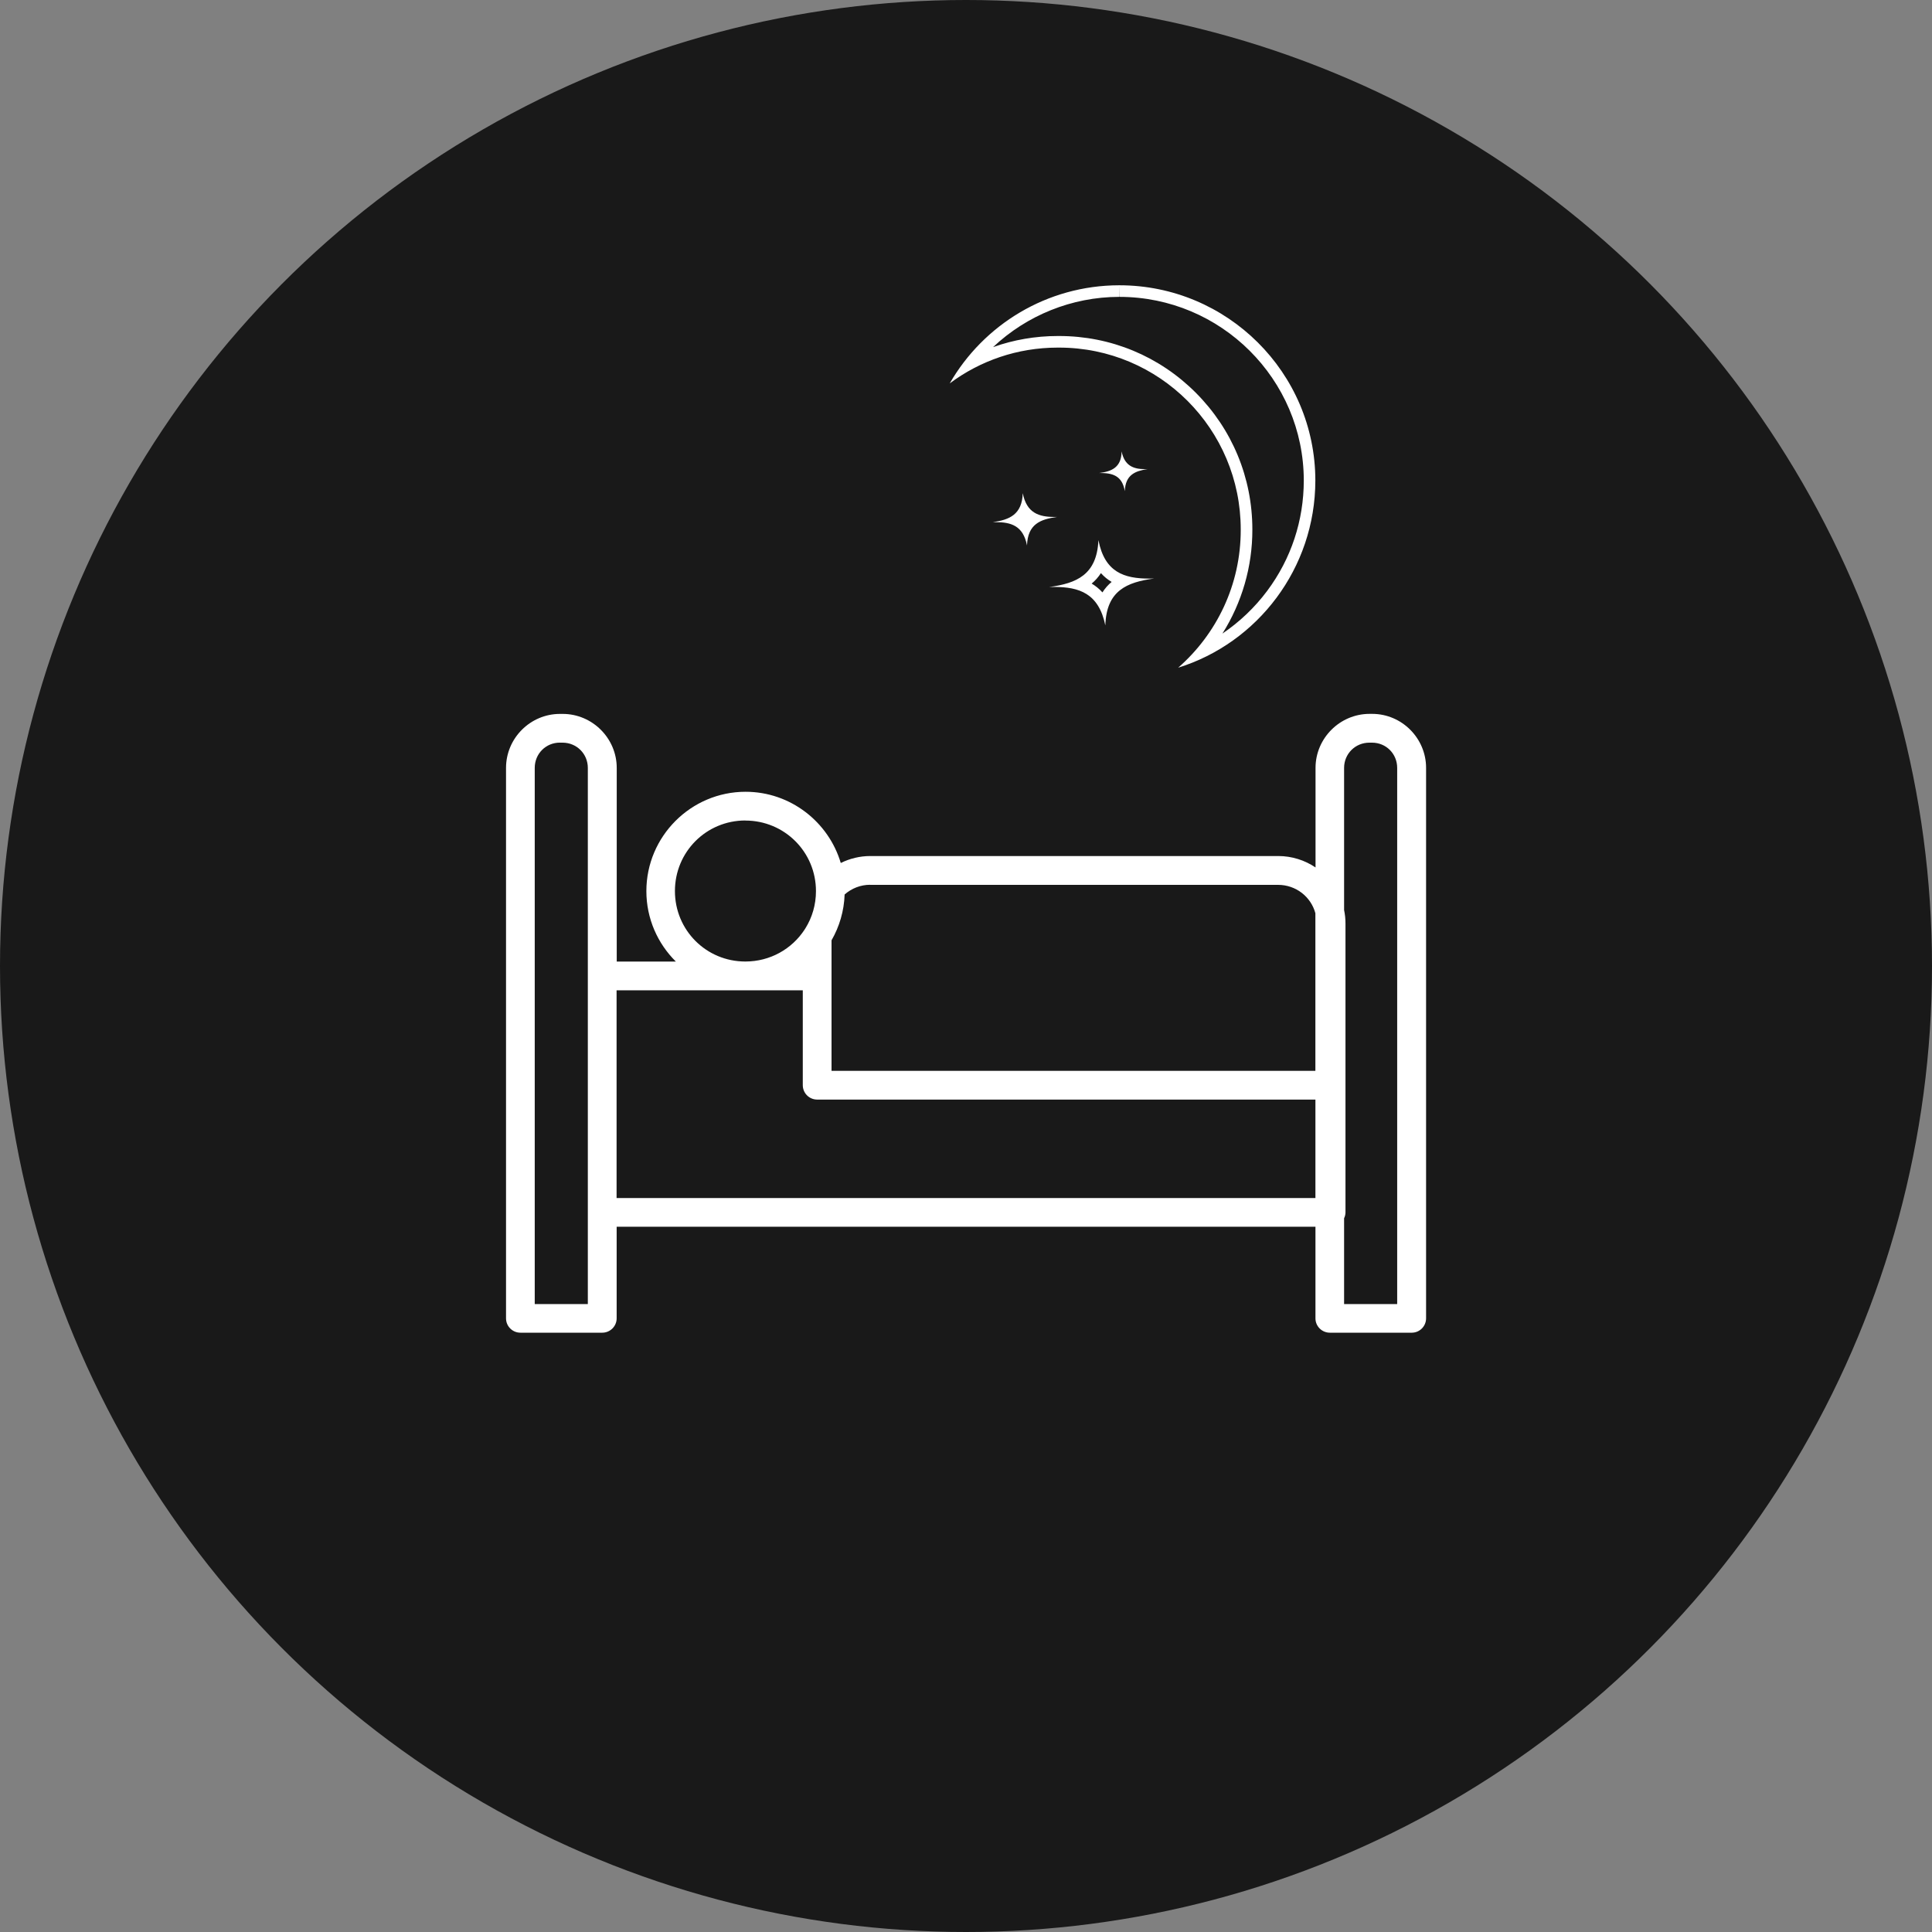
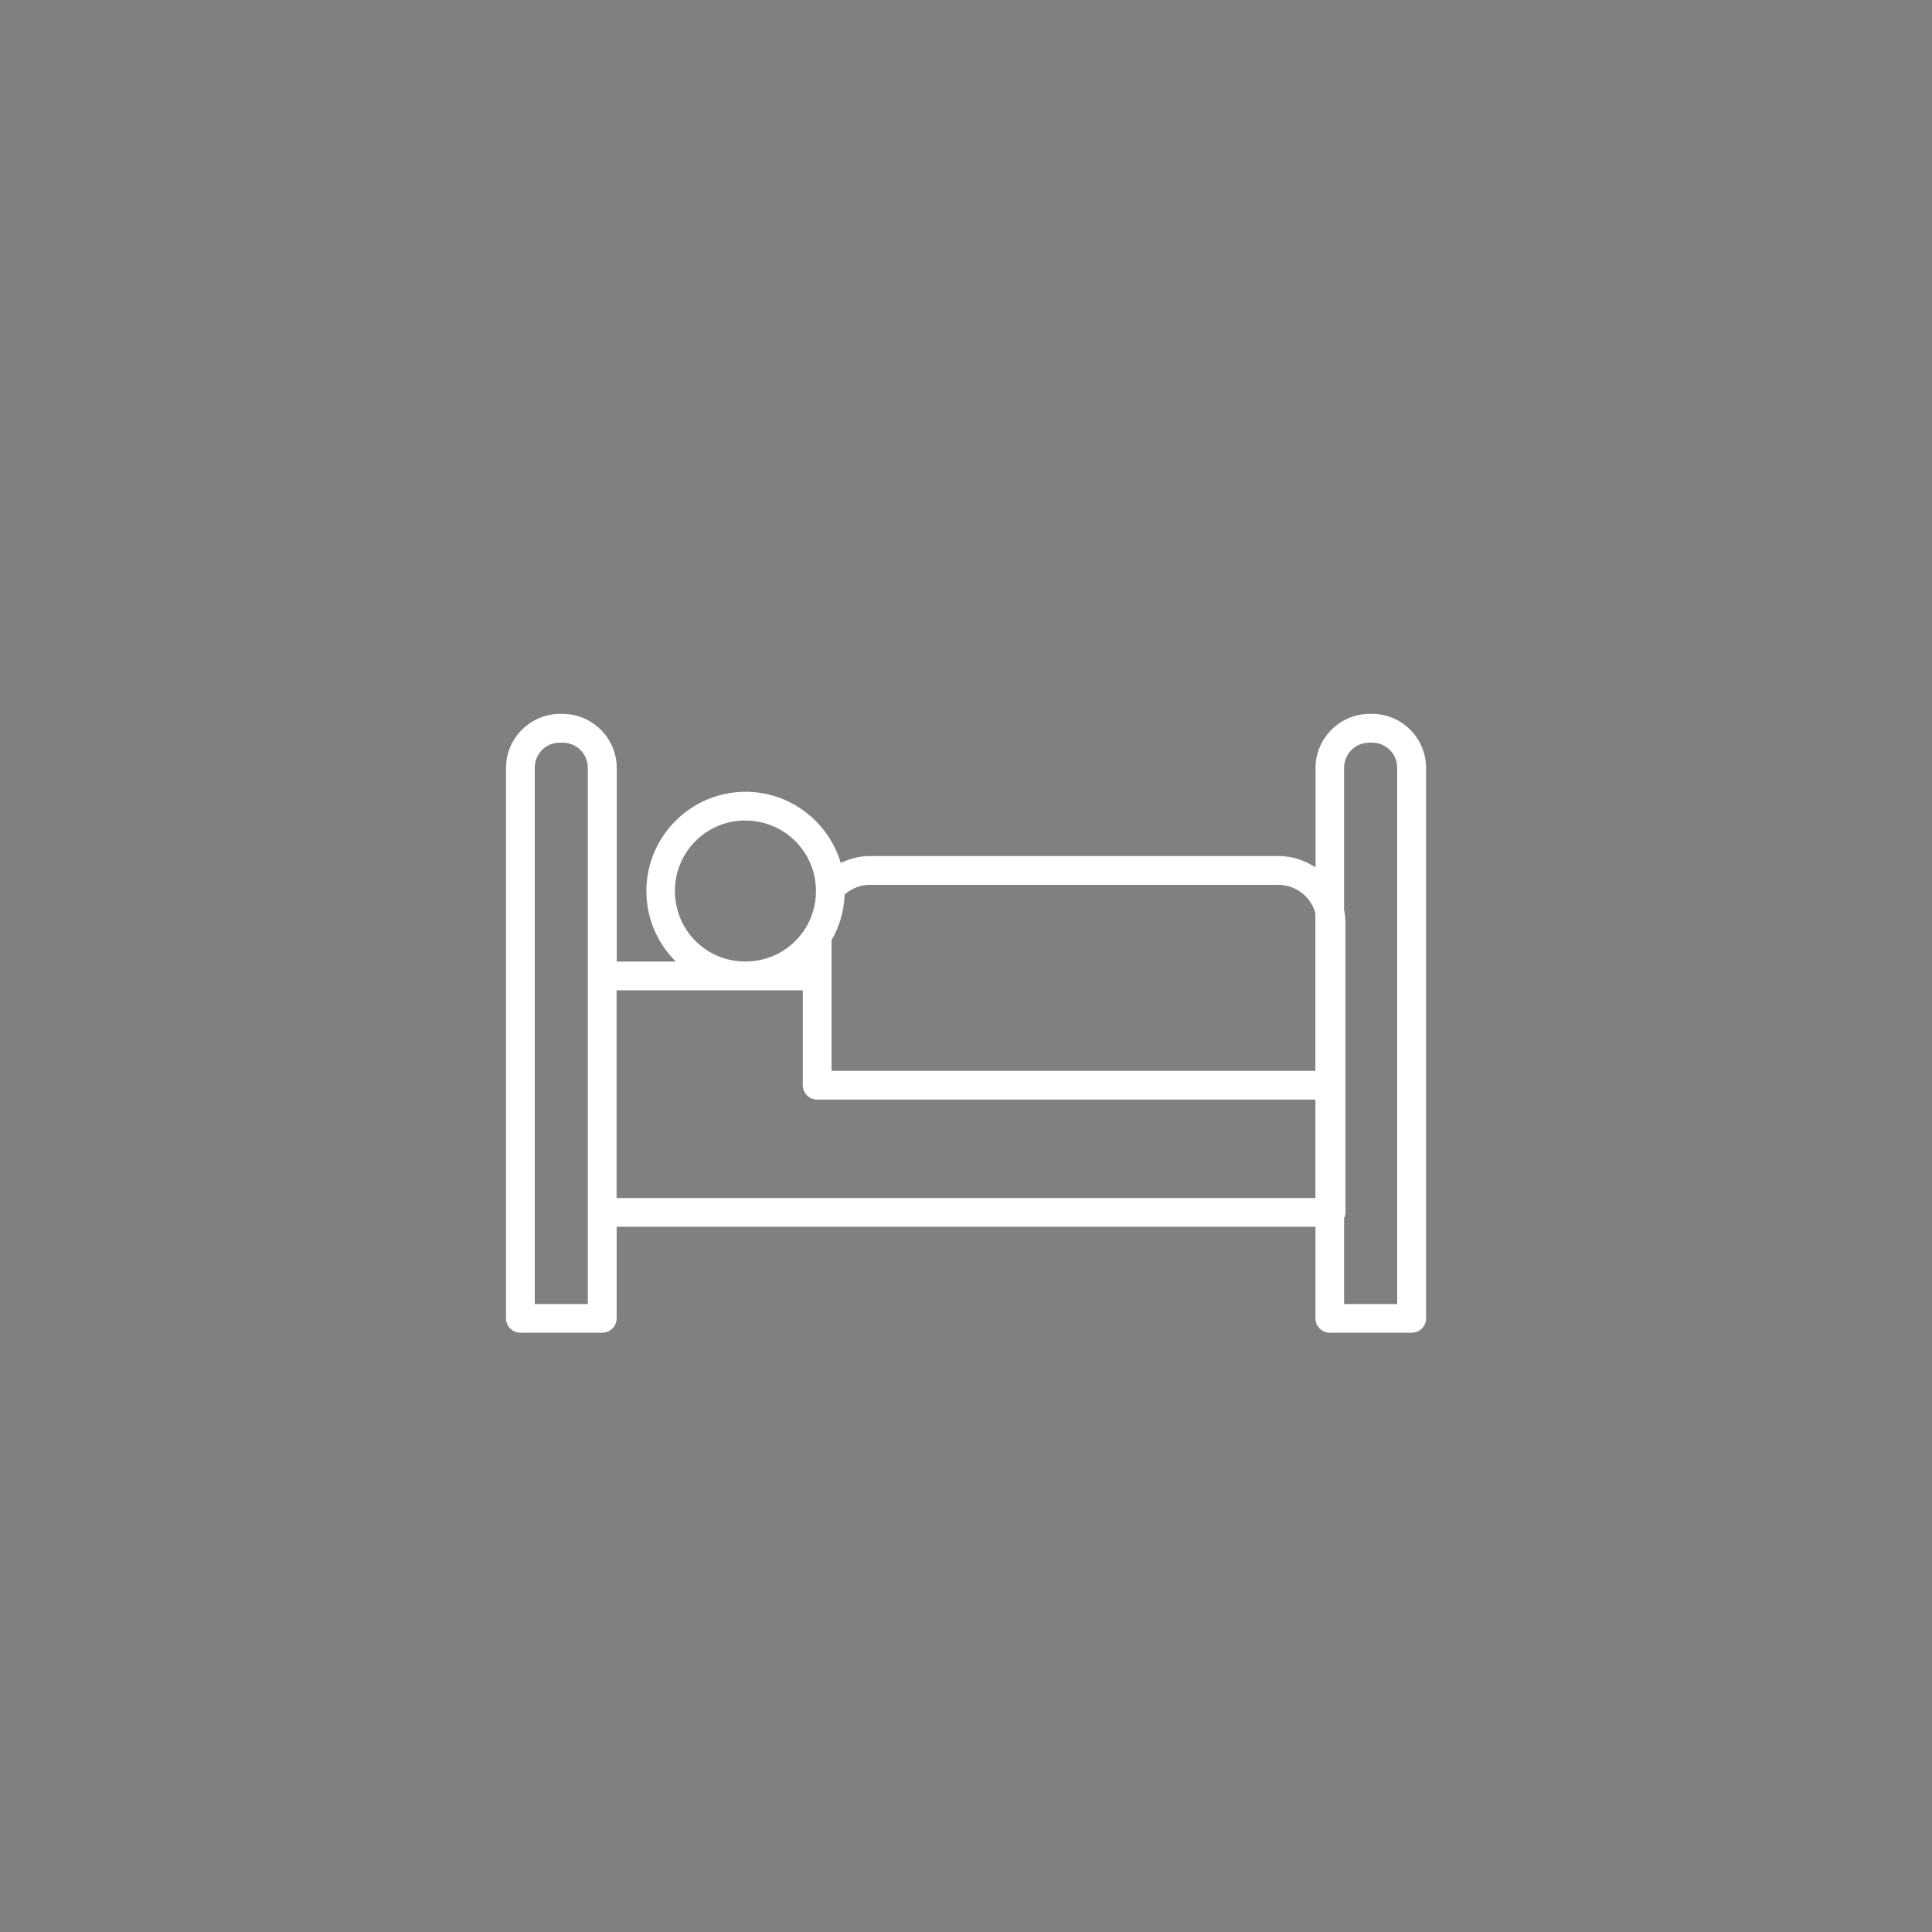
<svg xmlns="http://www.w3.org/2000/svg" id="Layer_1" data-name="Layer 1" viewBox="0 0 500 500">
  <rect x="0" y="0" width="500" height="500" fill="#808080" stroke="none" />
  <defs>
    <style>
      .cls-1 {
        fill: #fff;
      }

      .cls-2 {
        fill: #191919;
      }
    </style>
  </defs>
-   <circle class="cls-2" cx="250" cy="250" r="250" />
  <path class="cls-1" d="M144.91,184.76c-7.67,0-13.95,6.3-13.95,13.97v142.46c0,2.06,1.68,3.72,3.74,3.71h21.15c2.06,0,3.73-1.65,3.74-3.71v-23.71h180.85v23.72h0c0,2.05,1.69,3.71,3.74,3.7h21.18c2.05,0,3.7-1.66,3.71-3.71v-142.47c0-7.67-6.28-13.97-13.95-13.97h-.68c-7.67,0-13.98,6.3-13.98,13.97v25.77c-2.78-1.86-6.1-2.95-9.66-2.95h-105.56c-2.69,0-5.3.64-7.65,1.8-3.15-10.62-13.02-18.43-24.64-18.43-14.14,0-25.67,11.55-25.67,25.7,0,7.12,2.92,13.58,7.63,18.24h-15.3v-50.12c0-7.67-6.31-13.97-13.98-13.97h-.67ZM144.91,192.2h.68c3.65,0,6.54,2.89,6.54,6.53v138.76h-13.74v-138.77c0-3.65,2.87-6.53,6.51-6.53h0ZM354.4,192.2h.68c3.65,0,6.51,2.89,6.51,6.53v138.76h-13.74v-22.21c.23-.47.35-.98.36-1.49v-74.77c0-1.2-.12-2.37-.36-3.51v-36.78c0-3.65,2.9-6.53,6.54-6.53h0ZM192.9,212.36c10.13,0,18.27,8.13,18.27,18.26,0,3.53-.99,6.82-2.71,9.59h0c-.09.12-.18.26-.26.41-3.25,4.96-8.87,8.22-15.3,8.22-10.13,0-18.23-8.11-18.23-18.24s8.1-18.26,18.23-18.26v.02ZM225.2,229h105.56c4.64,0,8.51,3.09,9.66,7.34v40.79h-125.22v-33.78c2.03-3.52,3.24-7.56,3.39-11.86,1.82-1.6,4.15-2.51,6.6-2.51h0ZM159.57,256.29h48.19v24.55h0c0,2.05,1.65,3.72,3.71,3.73h128.96v25.48h-180.86v-53.76Z" />
-   <path class="cls-1" d="M289.69,73.83v3h0c26.3,0,47.71,21.33,47.73,47.53-.01,10.38-3.28,20.25-9.46,28.54-3.22,4.32-7.17,8.07-11.6,11.07,5.04-7.99,7.77-17.31,7.75-26.93,0-13.38-5.2-25.95-14.65-35.41-9.45-9.46-22.01-14.67-35.37-14.67h-.22s-.11,0-.11,0c-5.79,0-11.43.98-16.75,2.87,8.72-8.21,20.38-12.99,32.64-13l.04-3M284.92,148.32c.84.95,1.77,1.69,2.77,2.28-.9.75-1.7,1.64-2.38,2.71-.85-.94-1.79-1.69-2.79-2.28.9-.75,1.71-1.64,2.4-2.71M289.69,73.83s-.03,0-.04,0c-18.72.02-35.11,10.21-43.86,25.39,7.86-5.86,17.52-9.26,27.96-9.26.03,0,.07,0,.11,0,.07,0,.15,0,.22,0,25.97,0,47.03,21.07,47.02,47.08.04,14.35-6.29,27.09-16.19,35.76,20.57-6.41,35.47-25.72,35.5-48.43-.02-27.94-22.8-50.54-50.73-50.54h0ZM245.79,99.23s0,0,0,0h0s0,0,0,0h0ZM290.27,116.83c-.04,4.12-2.57,5.2-5.79,5.58.04,0,.07,0,.11,0,3.2,0,5.81.57,6.51,4.7.15-4.26,2.7-5.21,5.9-5.72-.25.01-.49.02-.73.02-2.9,0-5.24-.85-6-4.58h0ZM264.69,127.64c-.18,5.51-3.43,6.89-7.75,7.49.24,0,.48,0,.72,0,4.01,0,7.13.92,8.13,6.03.18-5.51,3.44-6.77,7.76-7.37-.22,0-.43,0-.64,0-4.05,0-7.21-1.02-8.22-6.15h0ZM284.27,139.78c-.39,9.02-5.71,11.19-12.74,12.14.42-.01.84-.02,1.26-.02,6.5,0,11.55,1.64,13.27,9.95.27-9.01,5.58-11.18,12.62-12.13-.42.01-.84.02-1.26.02-6.5,0-11.54-1.64-13.15-9.96h0Z" />
</svg>